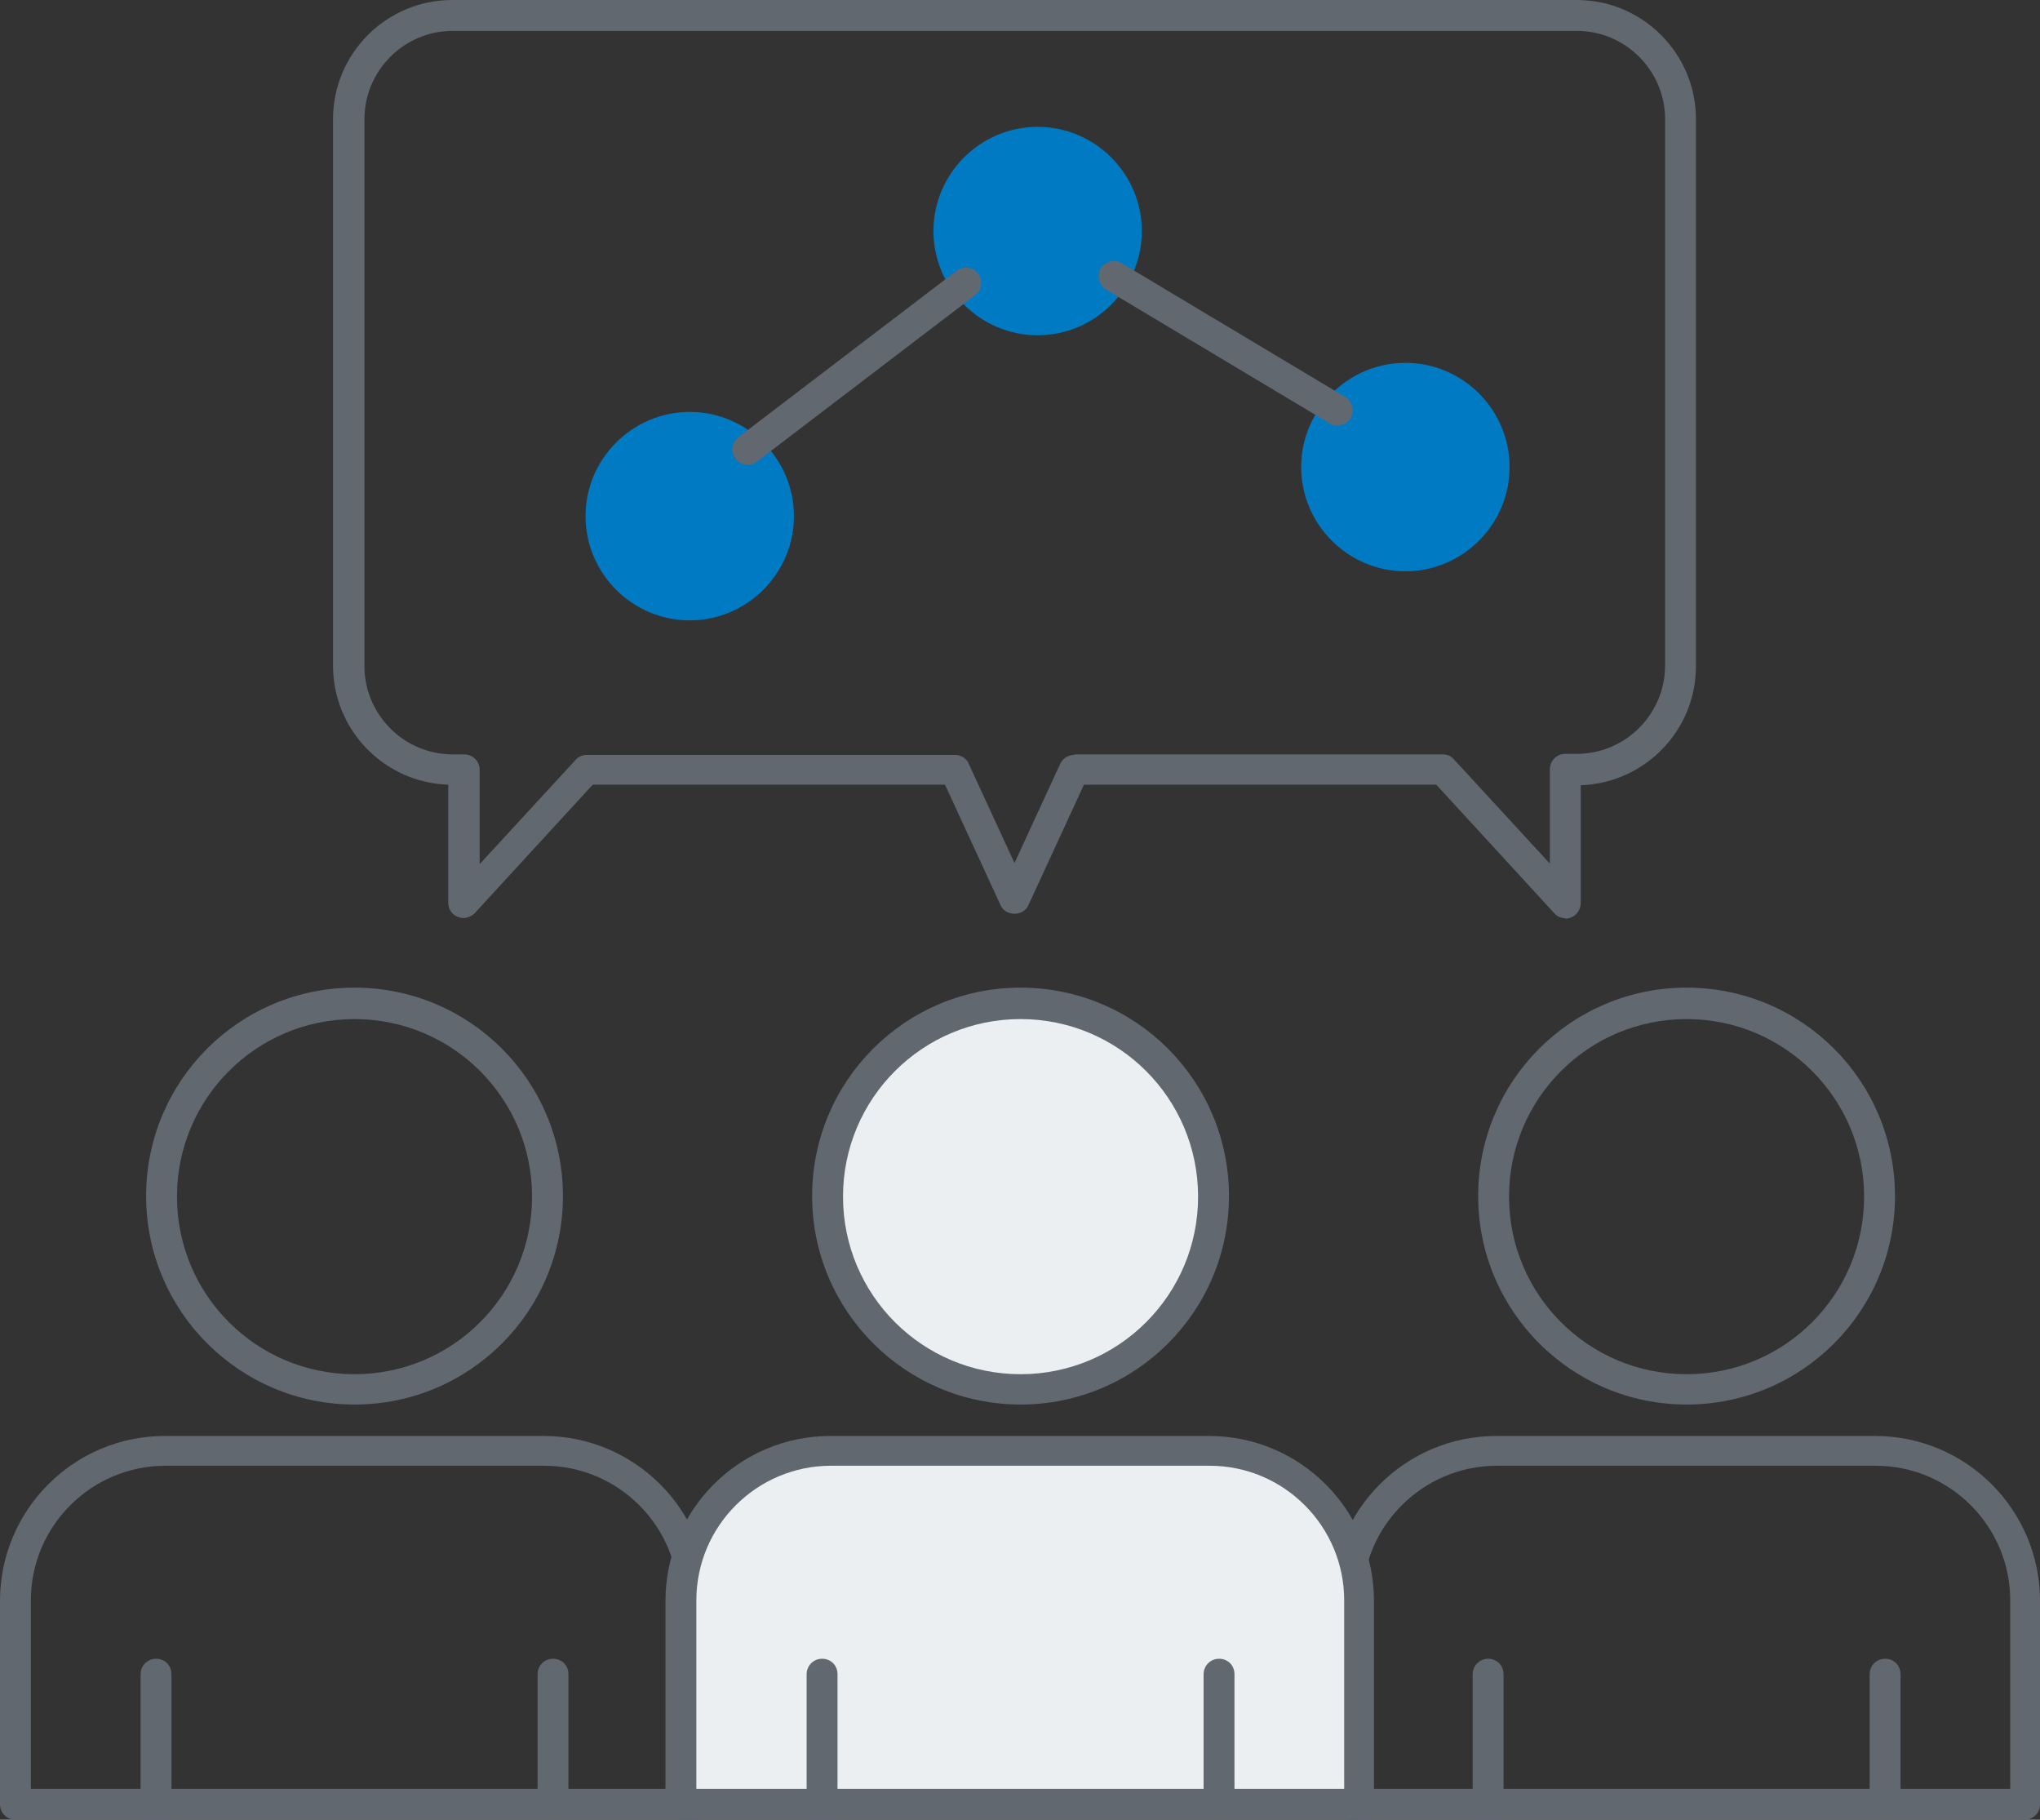
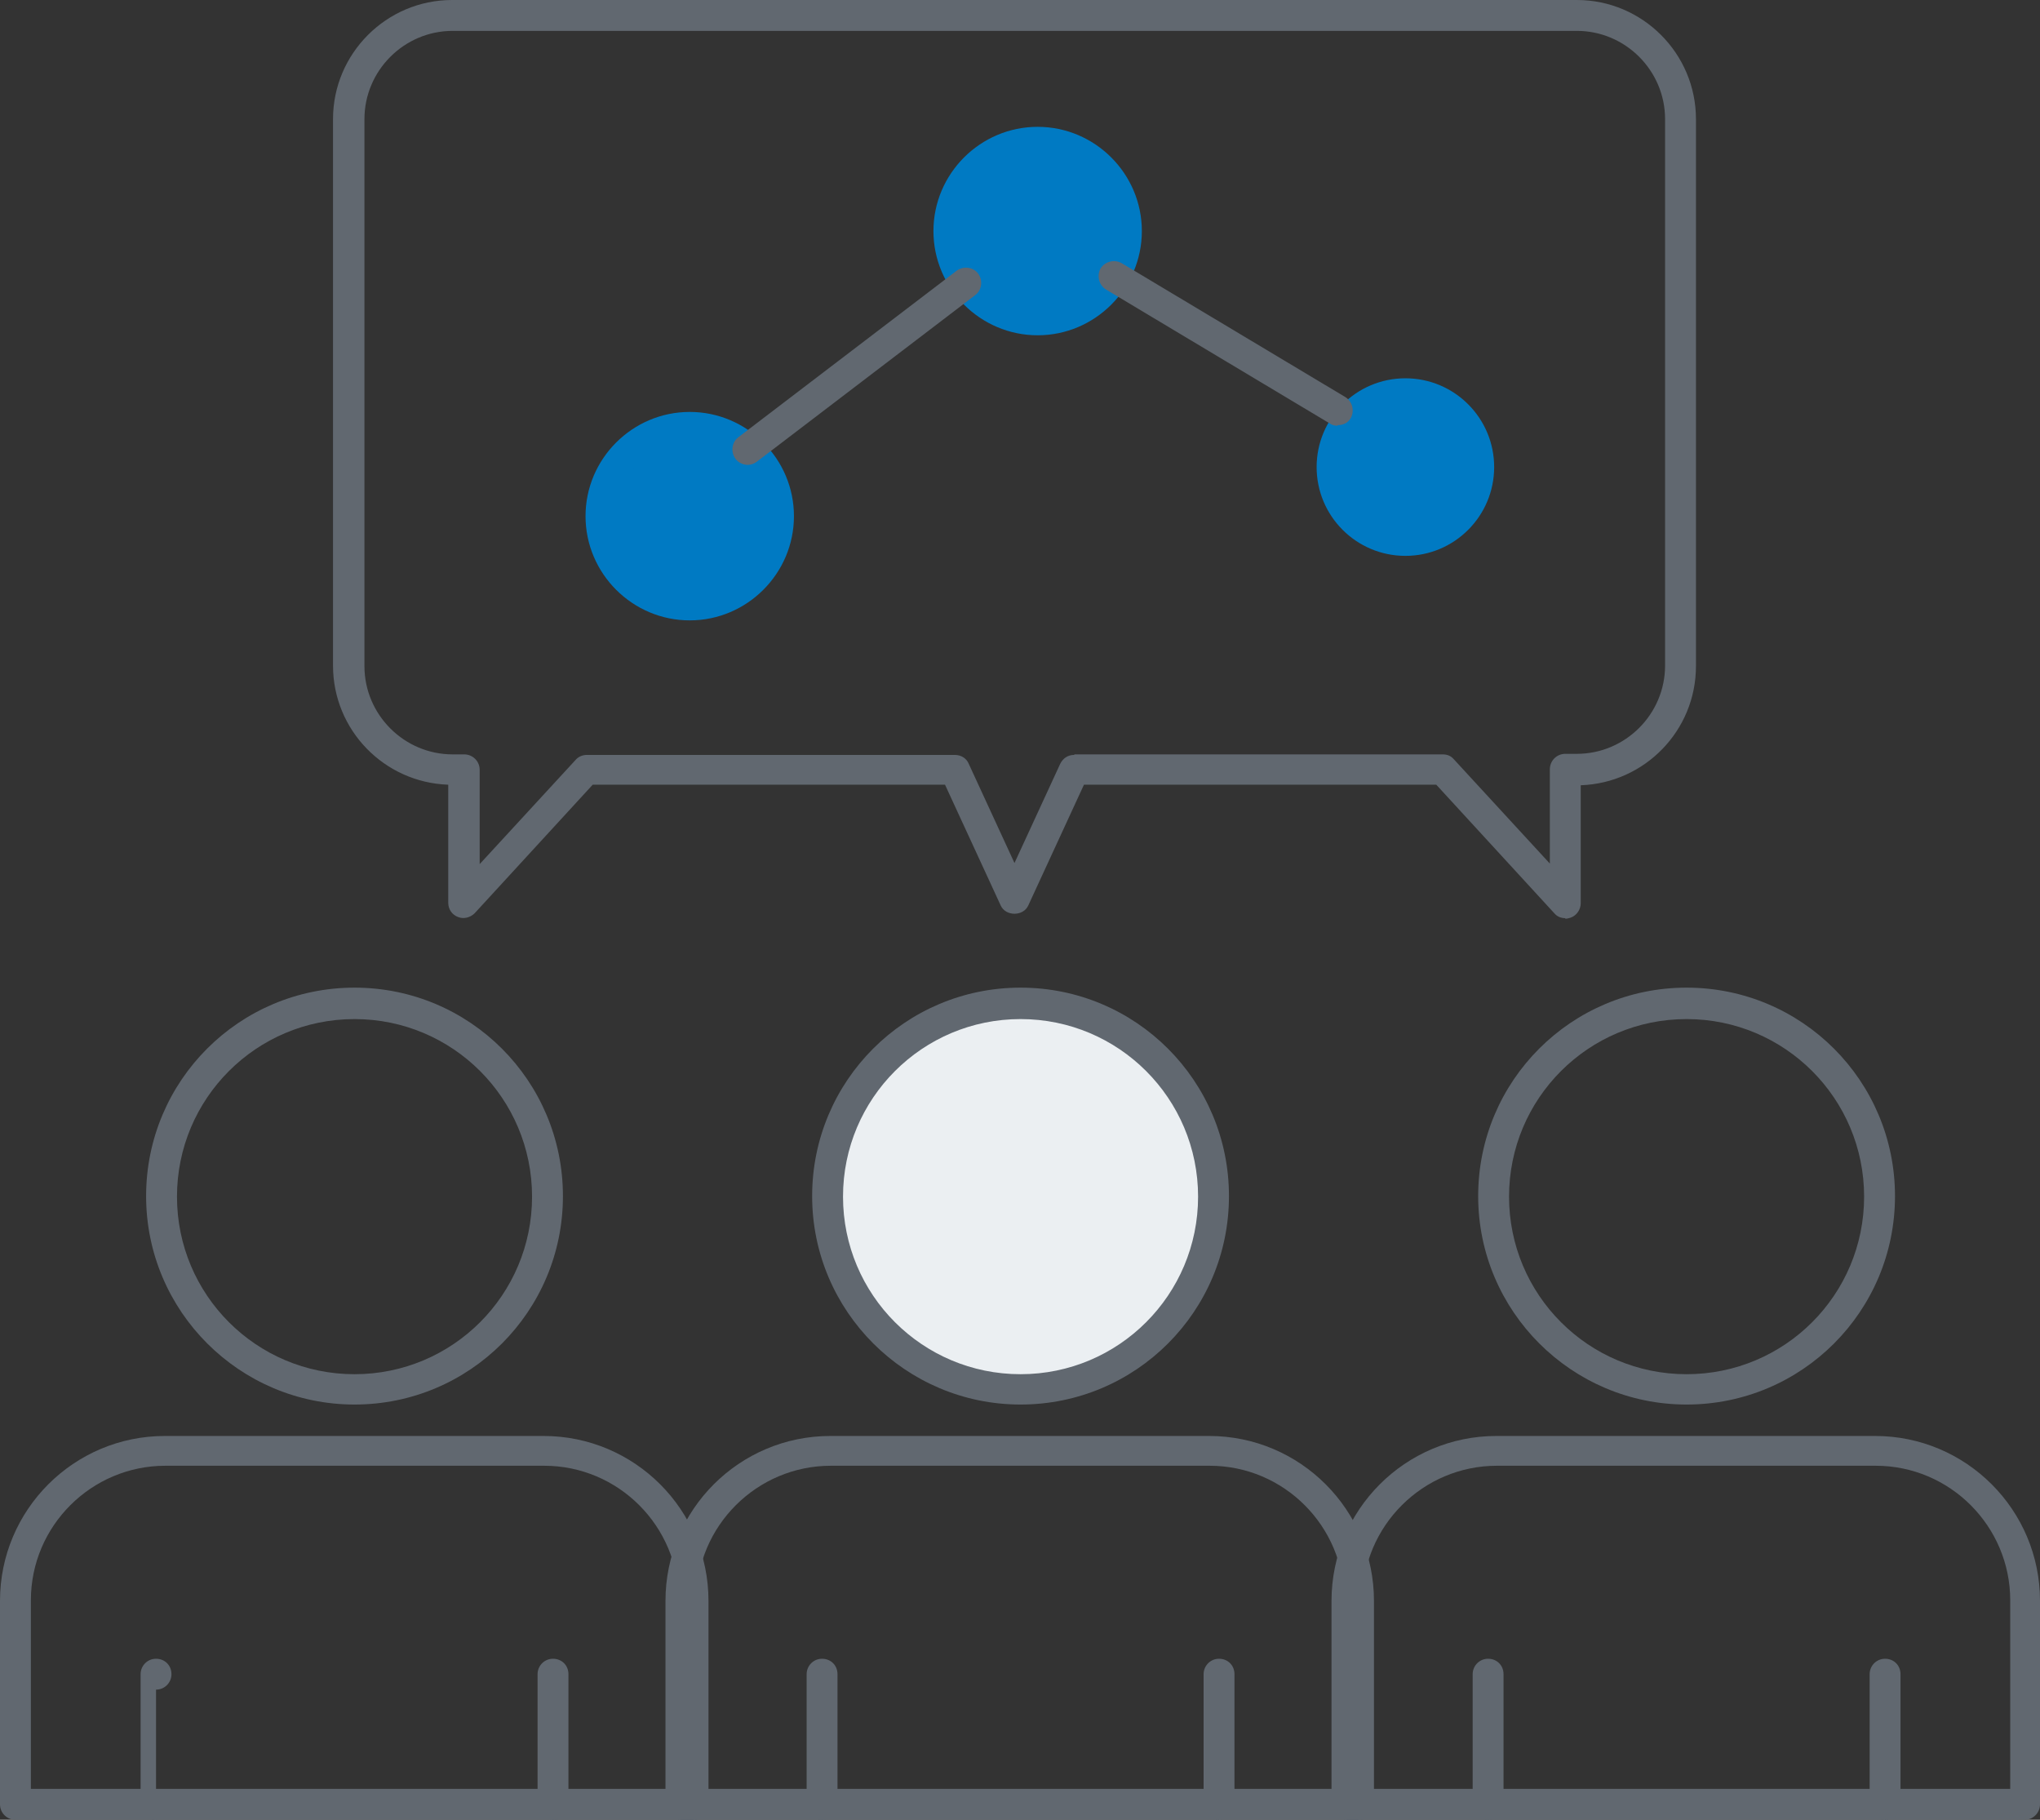
<svg xmlns="http://www.w3.org/2000/svg" id="Layer_1" data-name="Layer 1" viewBox="0 0 370 330">
  <rect x="0" y="0" width="370" height="330" fill="#333333" stroke="none" />
  <defs>
    <style>
      .cls-1 {
        fill: #007ac3;
      }

      .cls-2 {
        fill: #616870;
      }

      .cls-3 {
        fill: #ebeff2;
      }
    </style>
  </defs>
  <g>
    <g>
      <path class="cls-2" d="M64.3,254.7c-20.8,0-37.8-16.9-37.8-37.8s16.9-37.8,37.8-37.8,37.8,16.9,37.8,37.8-16.9,37.8-37.8,37.8ZM64.3,184.8c-17.8,0-32.2,14.4-32.2,32.2s14.4,32.2,32.2,32.2,32.2-14.4,32.2-32.2-14.4-32.2-32.2-32.2h0Z" />
      <path class="cls-2" d="M125.9,330H2.8c-1.5,0-2.8-1.2-2.8-2.8v-36.9c0-16.5,13.4-29.9,29.9-29.9h68.7c16.5,0,29.9,13.4,29.9,29.9v36.9c0,1.5-1.2,2.8-2.8,2.8h.2ZM5.6,324.4h117.5v-34.2c0-13.4-10.9-24.4-24.4-24.4H30c-13.4,0-24.4,10.9-24.4,24.4,0,0,0,34.2,0,34.2Z" />
      <g>
        <path class="cls-2" d="M100.3,330c-1.5,0-2.8-1.2-2.8-2.8v-23.6c0-1.5,1.2-2.8,2.8-2.8s2.8,1.2,2.8,2.8v23.6c0,1.5-1.2,2.8-2.8,2.8Z" />
-         <path class="cls-2" d="M28.3,330c-1.5,0-2.8-1.2-2.8-2.8v-23.6c0-1.5,1.2-2.8,2.8-2.8s2.8,1.2,2.8,2.8v23.6c0,1.5-1.2,2.8-2.8,2.8Z" />
+         <path class="cls-2" d="M28.3,330c-1.5,0-2.8-1.2-2.8-2.8v-23.6c0-1.5,1.2-2.8,2.8-2.8s2.8,1.2,2.8,2.8c0,1.5-1.2,2.8-2.8,2.8Z" />
      </g>
    </g>
    <g>
      <path class="cls-2" d="M305.9,254.7c-20.8,0-37.8-16.9-37.8-37.8s16.9-37.8,37.8-37.8,37.8,16.9,37.8,37.8-16.9,37.8-37.8,37.8ZM305.9,184.8c-17.8,0-32.2,14.4-32.2,32.2s14.4,32.2,32.2,32.2,32.2-14.4,32.2-32.2-14.4-32.2-32.2-32.2h0Z" />
      <path class="cls-2" d="M367.4,330h-123.1c-1.5,0-2.8-1.2-2.8-2.8v-36.9c0-16.5,13.4-29.9,29.9-29.9h68.7c16.5,0,29.9,13.4,29.9,29.9v36.9c0,1.5-1.2,2.8-2.8,2.8h.2ZM247.1,324.4h117.5v-34.2c0-13.4-10.9-24.4-24.4-24.4h-68.7c-13.4,0-24.4,10.9-24.4,24.4v34.2h0Z" />
      <g>
        <path class="cls-2" d="M341.9,330c-1.5,0-2.8-1.2-2.8-2.8v-23.6c0-1.5,1.2-2.8,2.8-2.8s2.8,1.2,2.8,2.8v23.6c0,1.5-1.2,2.8-2.8,2.8Z" />
        <path class="cls-2" d="M269.9,330c-1.5,0-2.8-1.2-2.8-2.8v-23.6c0-1.5,1.2-2.8,2.8-2.8s2.8,1.2,2.8,2.8v23.6c0,1.5-1.2,2.8-2.8,2.8Z" />
      </g>
    </g>
  </g>
  <path class="cls-2" d="M283.9,166.5c-.8,0-1.5-.3-2-.9l-21.4-23.3h-63.9l-10.1,21.9c-.9,2-4.1,2-5,0l-10.1-21.9h-63.9l-21.4,23.3c-.8.8-2,1.1-3,.7-1.1-.4-1.8-1.4-1.8-2.6v-21.4c-11.6-.4-20.9-9.9-20.9-21.6V21.6c0-11.9,9.7-21.6,21.6-21.6h204c11.9,0,21.6,9.7,21.6,21.6v99.2c0,11.7-9.3,21.2-20.9,21.6v21.4c0,1.1-.7,2.2-1.8,2.6-.3.1-.7.2-1,.2v-.1ZM194.9,136.8h66.8c.8,0,1.5.3,2,.9l17.4,18.9v-17.1c0-1.5,1.2-2.8,2.8-2.8h2.1c8.8,0,16-7.2,16-16V21.6c0-8.8-7.2-16-16-16H82.1c-8.8,0-16,7.2-16,16v99.2c0,8.8,7.2,16,16,16h2.1c1.5,0,2.8,1.2,2.8,2.8v17.1l17.4-18.9c.5-.6,1.3-.9,2-.9h66.8c1.1,0,2.1.6,2.5,1.6l8.3,18,8.3-18c.5-1,1.4-1.6,2.5-1.6l.1-.1Z" />
  <g>
    <circle class="cls-1" cx="125.1" cy="93.6" r="16.1" />
    <path class="cls-1" d="M125.1,112.5c-10.4,0-18.9-8.5-18.9-18.9s8.5-18.9,18.9-18.9,18.9,8.5,18.9,18.9-8.5,18.9-18.9,18.9ZM125.1,80.2c-7.4,0-13.4,6-13.4,13.4s6,13.4,13.4,13.4,13.4-6,13.4-13.4-6-13.4-13.4-13.4Z" />
  </g>
  <g>
    <circle class="cls-1" cx="254.9" cy="84.7" r="16.1" />
-     <path class="cls-1" d="M254.9,103.6c-10.4,0-18.9-8.5-18.9-18.9s8.5-18.9,18.9-18.9,18.9,8.5,18.9,18.9-8.5,18.9-18.9,18.9ZM254.9,71.4c-7.4,0-13.4,6-13.4,13.4s6,13.4,13.4,13.4,13.4-6,13.4-13.4-6-13.4-13.4-13.4Z" />
  </g>
  <g>
    <path class="cls-1" d="M204.3,41.9c0,8.9-7.2,16.1-16.1,16.1s-16.1-7.2-16.1-16.1,7.2-16.1,16.1-16.1,16.1,7.2,16.1,16.1Z" />
    <path class="cls-1" d="M188.2,60.8c-10.4,0-18.9-8.5-18.9-18.9s8.5-18.9,18.9-18.9,18.9,8.5,18.9,18.9-8.5,18.9-18.9,18.9ZM188.2,28.5c-7.4,0-13.4,6-13.4,13.4s6,13.4,13.4,13.4,13.4-6,13.4-13.4-6-13.4-13.4-13.4Z" />
  </g>
  <path class="cls-2" d="M135.6,84.3c-.8,0-1.7-.4-2.2-1.1-.9-1.2-.7-3,.5-3.9l39.6-30.2c1.2-.9,3-.7,3.9.5s.7,3-.5,3.9l-39.6,30.2c-.5.4-1.1.6-1.7.6h0Z" />
  <path class="cls-2" d="M242.6,77.2c-.5,0-1-.1-1.4-.4l-40.6-24.3c-1.3-.8-1.7-2.5-1-3.8.8-1.3,2.5-1.7,3.8-1l40.6,24.3c1.3.8,1.7,2.5,1,3.8-.5.9-1.4,1.3-2.4,1.3v.1Z" />
  <g>
    <g>
      <circle class="cls-3" cx="185.1" cy="217" r="35" />
      <path class="cls-2" d="M185.1,254.7c-20.8,0-37.8-16.9-37.8-37.8s16.9-37.8,37.8-37.8,37.8,16.9,37.8,37.8-16.9,37.8-37.8,37.8ZM185.1,184.8c-17.8,0-32.2,14.4-32.2,32.2s14.4,32.2,32.2,32.2,32.2-14.4,32.2-32.2-14.4-32.2-32.2-32.2h0Z" />
    </g>
    <g>
-       <path class="cls-3" d="M246.6,327.2h-123.1v-36.9c0-15,12.2-27.2,27.2-27.2h68.7c15,0,27.2,12.2,27.2,27.2v36.9Z" />
      <path class="cls-2" d="M246.6,330h-123.1c-1.5,0-2.8-1.2-2.8-2.8v-36.9c0-16.5,13.4-29.9,29.9-29.9h68.7c16.5,0,29.9,13.4,29.9,29.9v36.9c0,1.5-1.2,2.8-2.8,2.8h.2ZM126.3,324.4h117.5v-34.2c0-13.4-10.9-24.4-24.4-24.4h-68.7c-13.4,0-24.4,10.9-24.4,24.4v34.2h0Z" />
    </g>
    <g>
      <path class="cls-2" d="M221.1,330c-1.5,0-2.8-1.2-2.8-2.8v-23.6c0-1.5,1.2-2.8,2.8-2.8s2.8,1.2,2.8,2.8v23.6c0,1.5-1.2,2.8-2.8,2.8Z" />
      <path class="cls-2" d="M149.1,330c-1.5,0-2.8-1.2-2.8-2.8v-23.6c0-1.5,1.2-2.8,2.8-2.8s2.8,1.2,2.8,2.8v23.6c0,1.5-1.2,2.8-2.8,2.8Z" />
    </g>
  </g>
</svg>